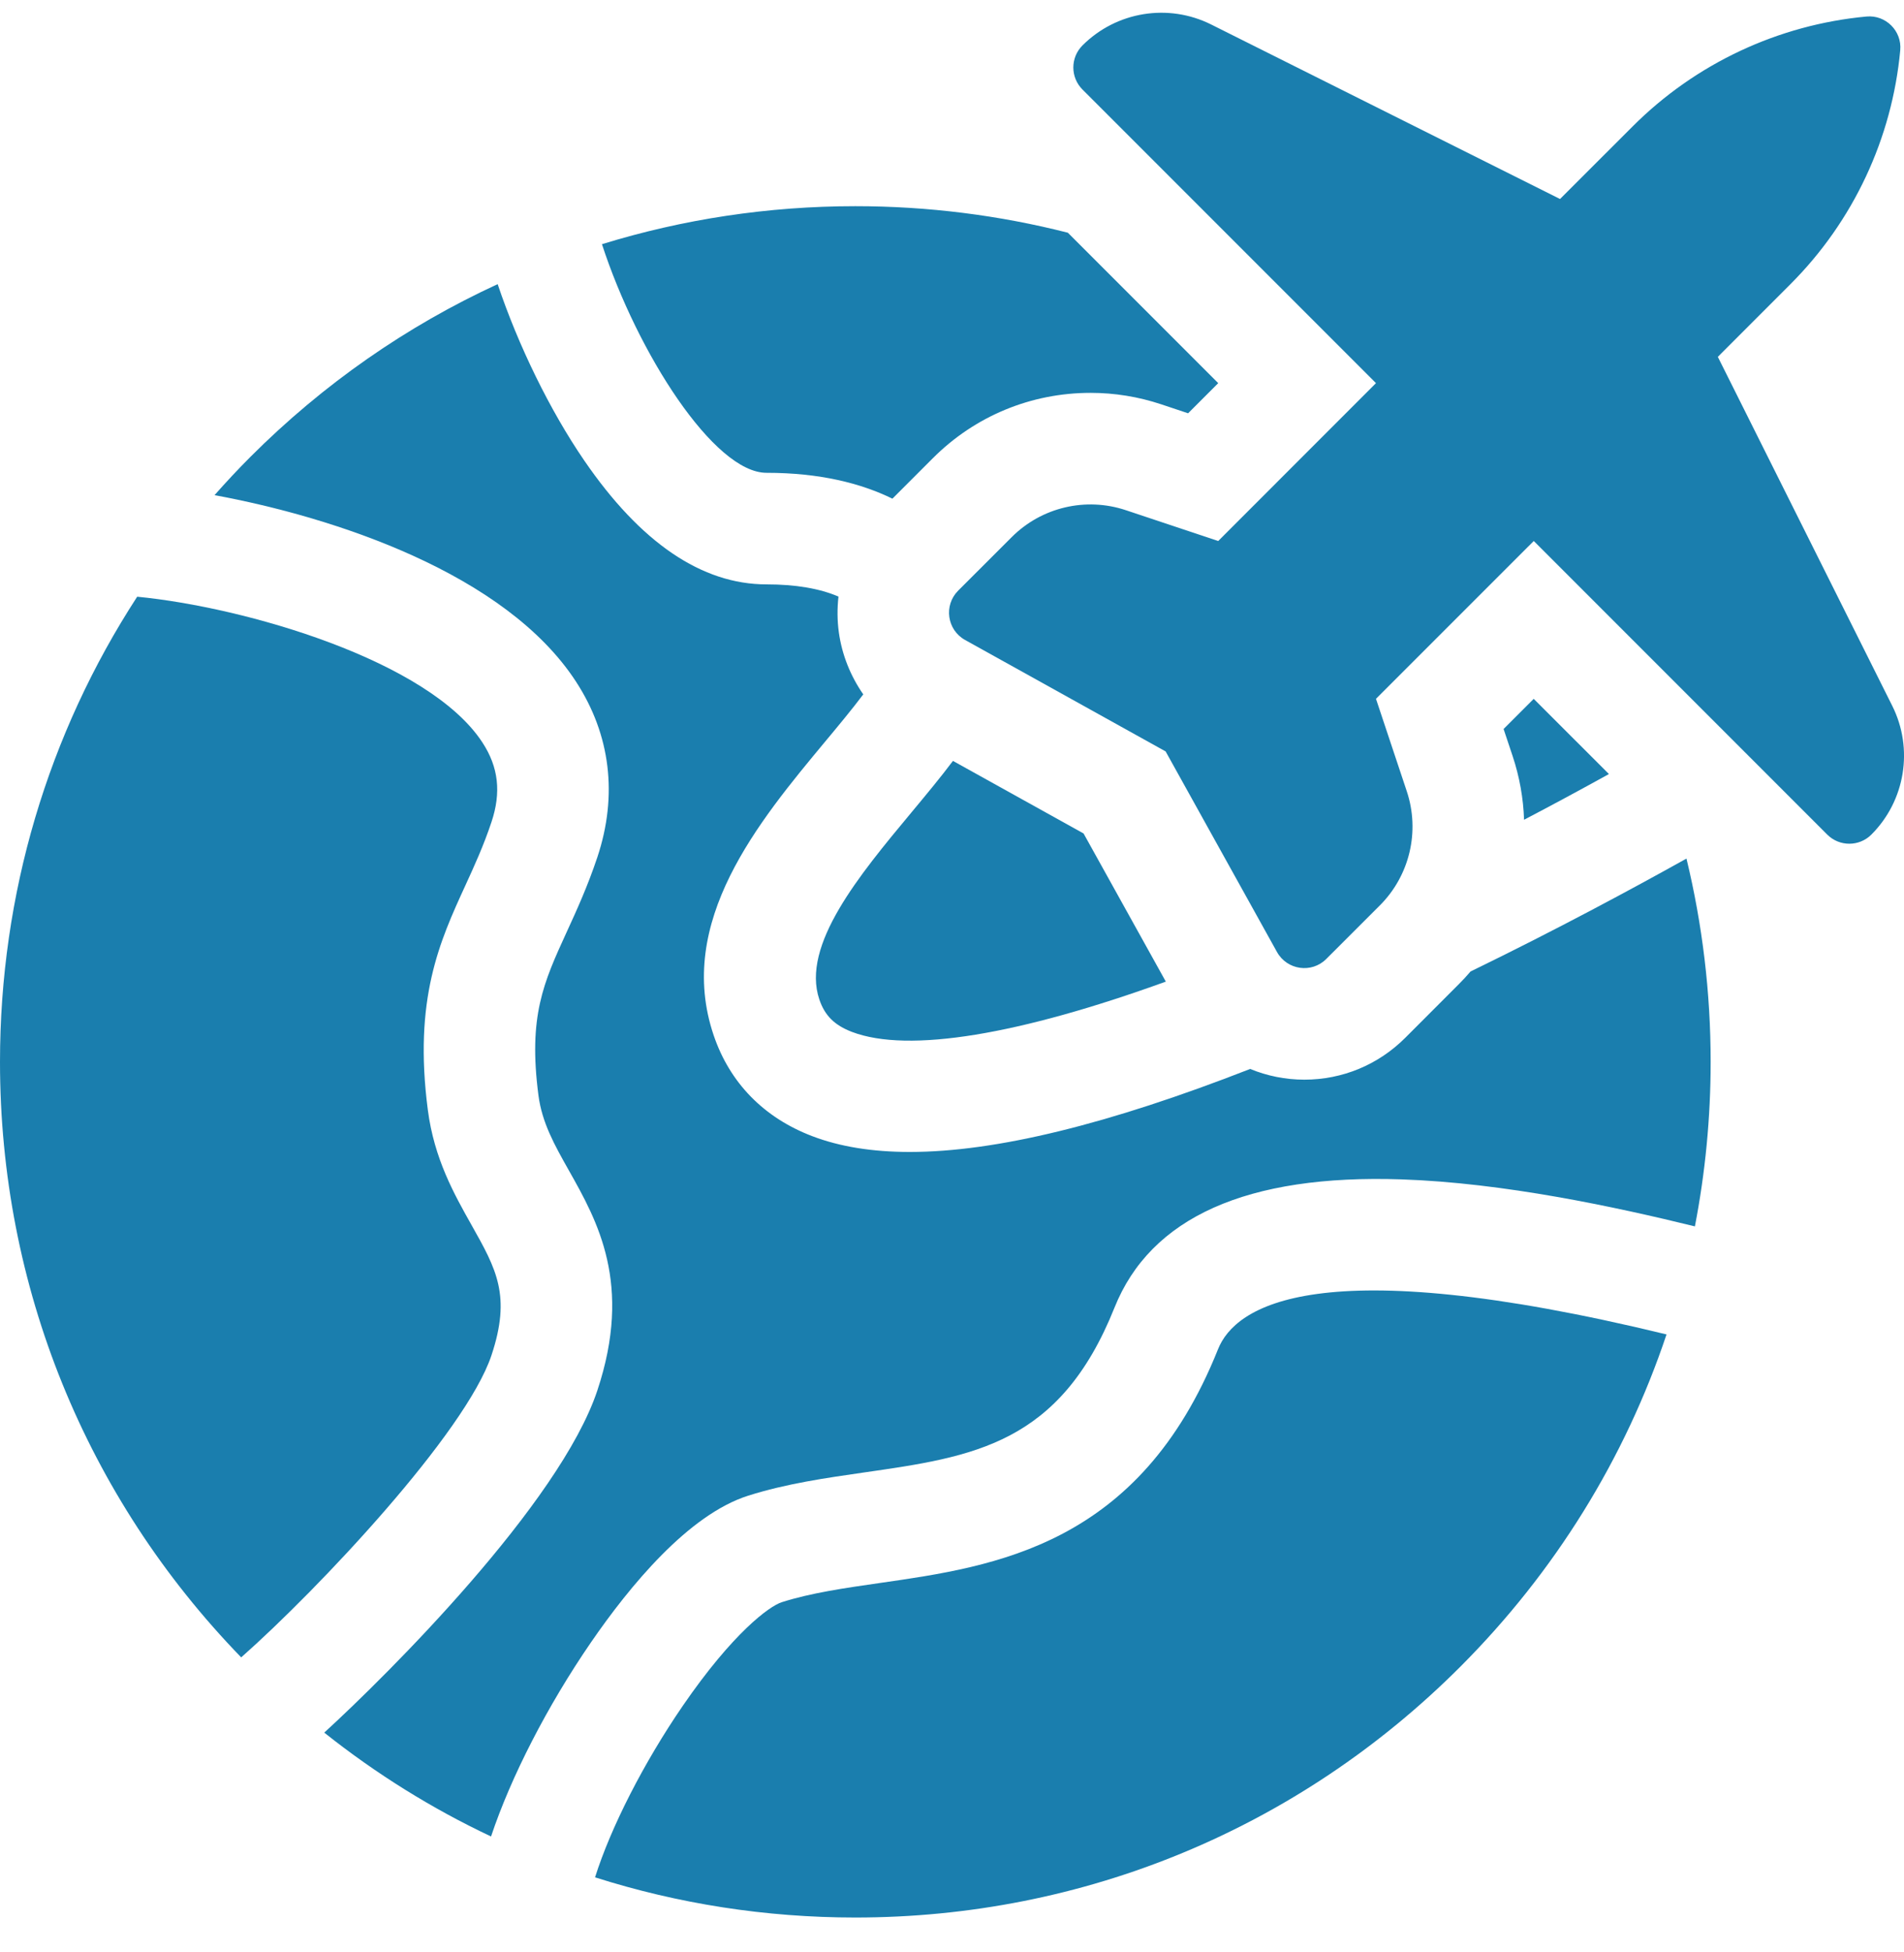
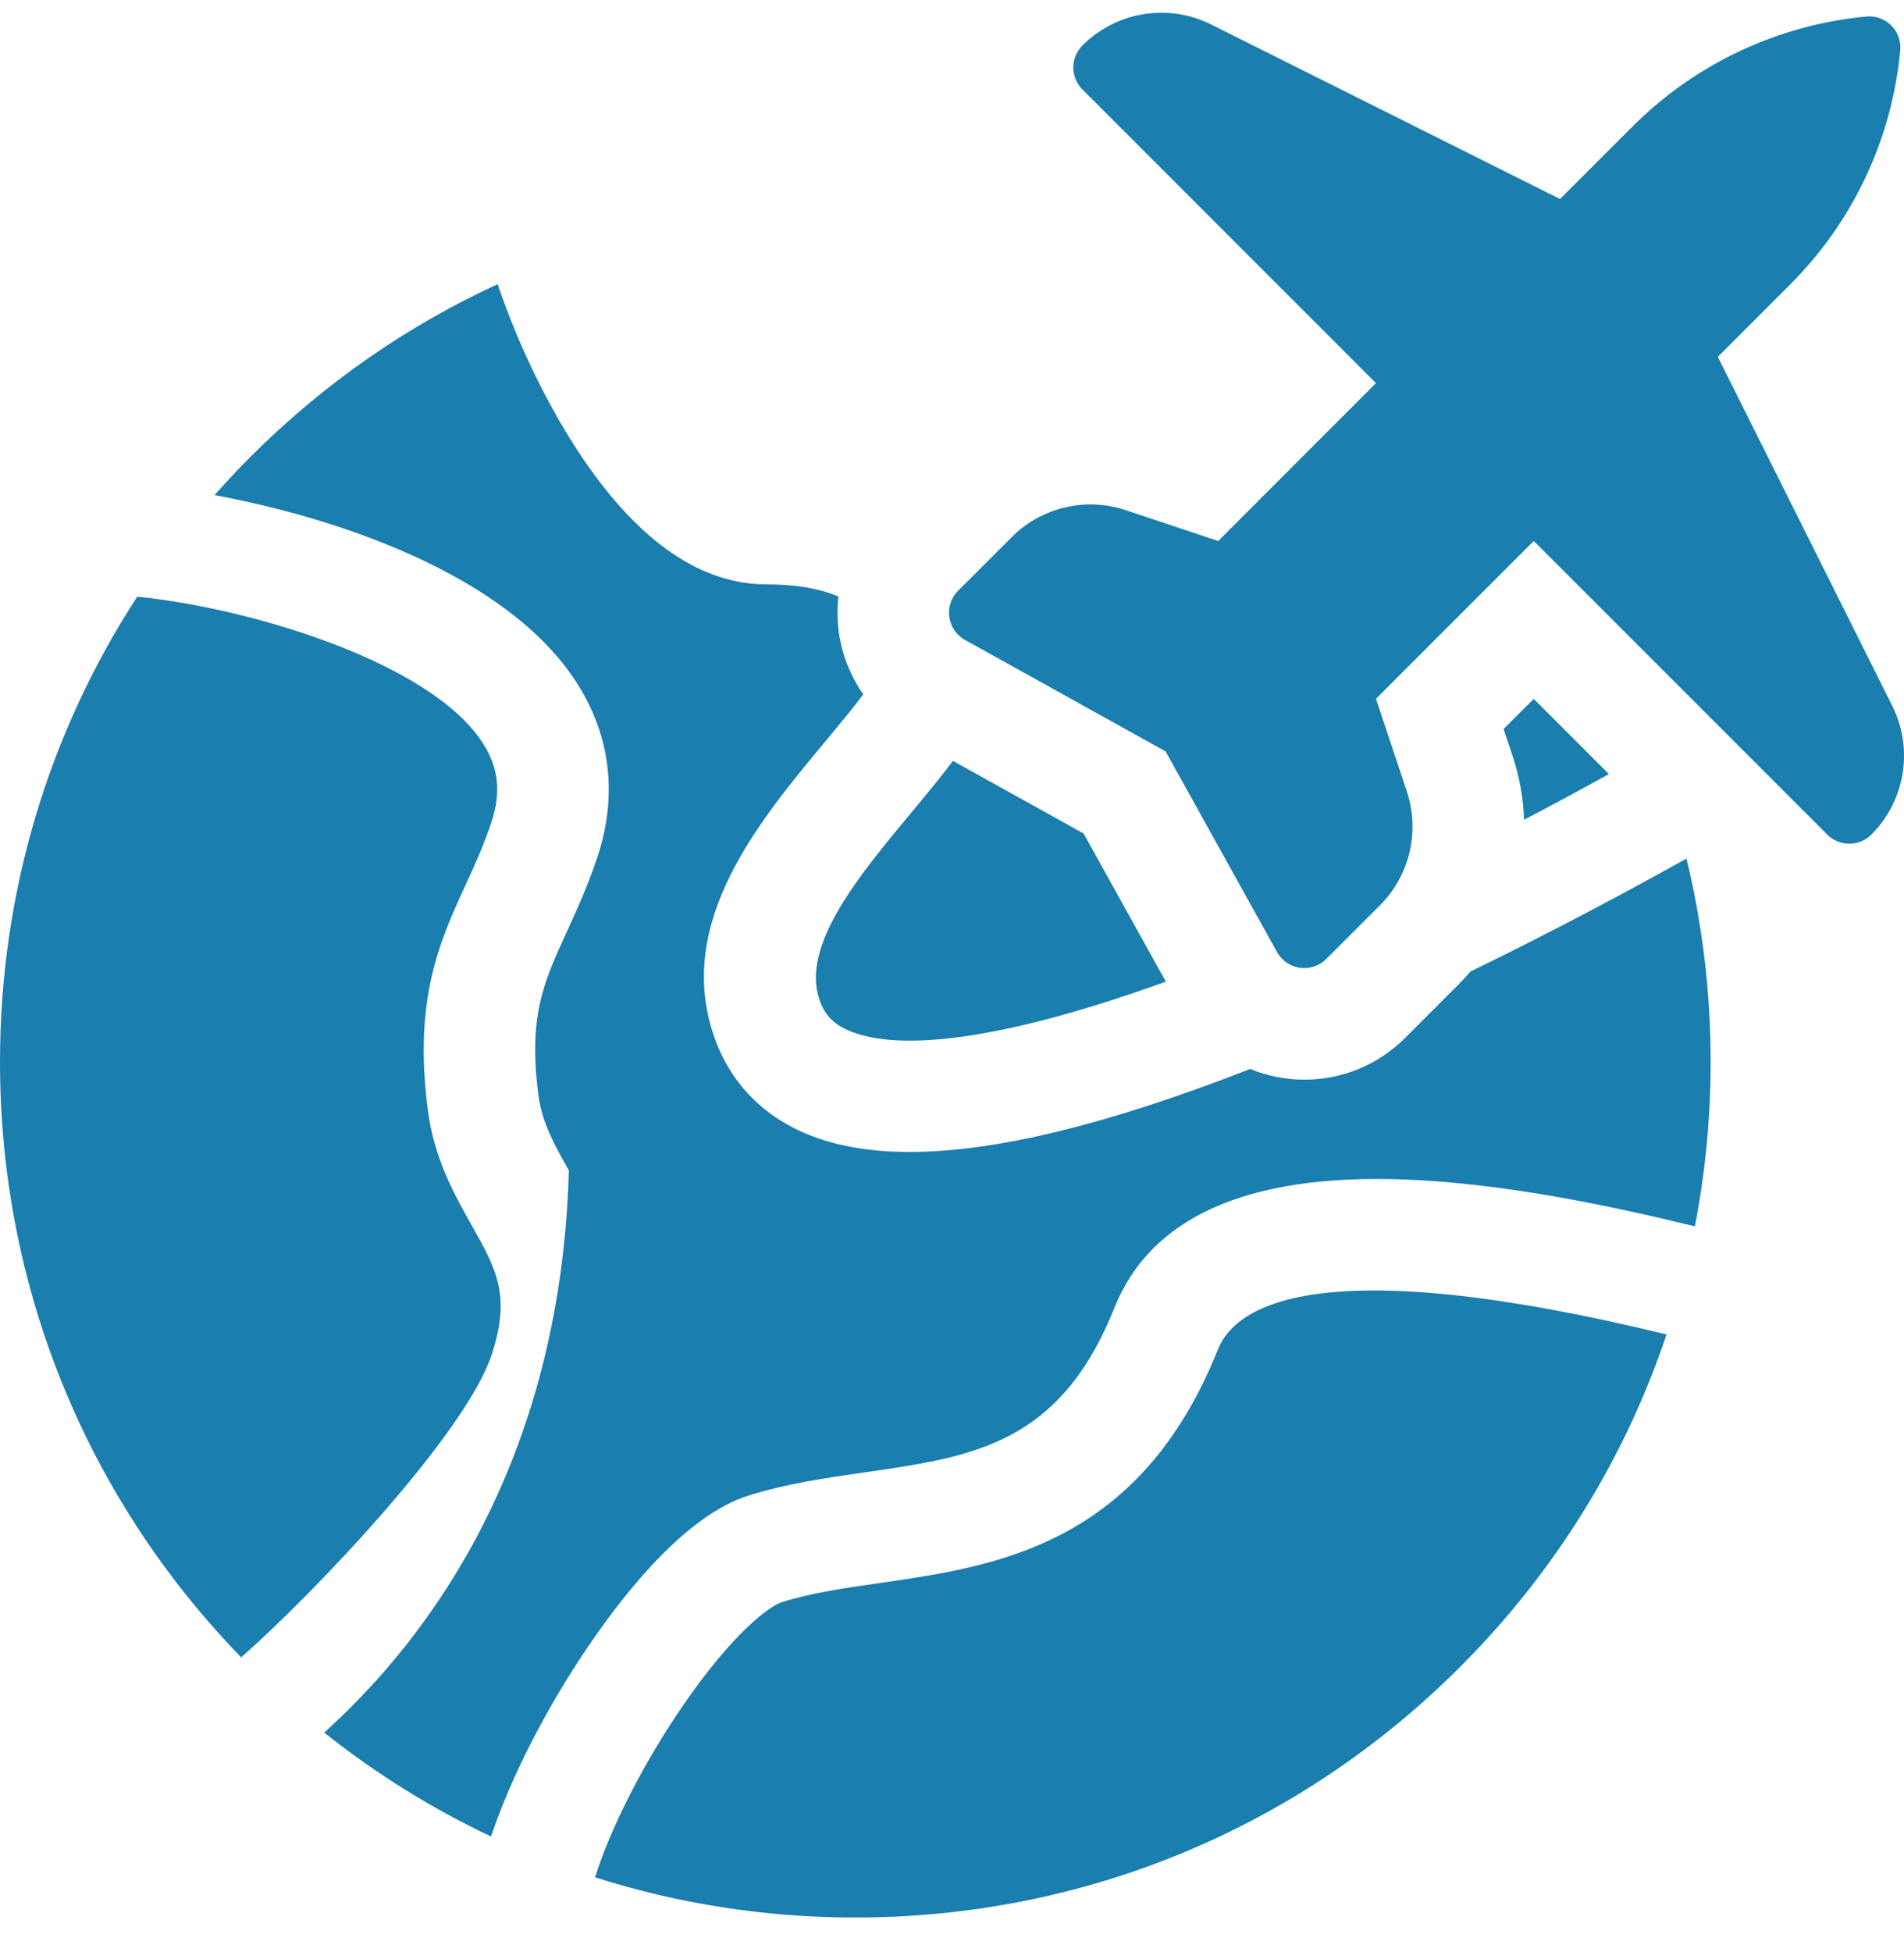
<svg xmlns="http://www.w3.org/2000/svg" width="40" height="41" viewBox="0 0 40 41" fill="none">
  <g clip-path="url(#clip0)">
    <path d="M25.589 28.333C23.939 32.459 20.918 32.893 18.49 33.242C17.745 33.349 17.041 33.45 16.424 33.646C16.165 33.728 15.398 34.288 14.345 35.821C13.527 37.012 12.832 38.374 12.501 39.424C14.246 39.979 16.085 40.268 17.969 40.268C22.769 40.268 27.281 38.399 30.675 35.005C32.671 33.008 34.14 30.625 35.011 28.023C27.651 26.234 25.946 27.441 25.589 28.333Z" fill="#1A7EAE" />
    <path d="M10.325 28.461C10.742 27.21 10.428 26.653 9.909 25.731C9.54 25.076 9.121 24.333 8.988 23.308C8.684 20.976 9.239 19.766 9.776 18.596C9.965 18.184 10.16 17.758 10.325 17.263C10.533 16.64 10.473 16.11 10.136 15.594C9.014 13.871 5.154 12.751 2.882 12.531C1.007 15.415 0 18.779 0 22.3C0 27.006 1.798 31.434 5.067 34.805C6.696 33.366 9.785 30.081 10.325 28.461Z" fill="#1A7EAE" />
-     <path d="M22.912 8.25C23.416 8.25 23.915 8.331 24.394 8.49L24.96 8.679L25.593 8.046L22.434 4.887C20.992 4.52 19.495 4.33 17.969 4.33C16.138 4.33 14.348 4.603 12.646 5.128C13.394 7.422 15.004 9.929 16.103 9.929C17.225 9.929 18.087 10.149 18.748 10.472L19.597 9.623C20.482 8.737 21.66 8.25 22.912 8.25Z" fill="#1A7EAE" />
    <path d="M31.588 15.309L31.777 15.875C31.924 16.316 32.003 16.767 32.018 17.215C32.603 16.909 33.198 16.588 33.801 16.255L32.221 14.676L31.588 15.309Z" fill="#1A7EAE" />
    <path d="M17.213 20.989C17.327 21.327 17.532 21.53 17.898 21.67C19.089 22.124 21.424 21.724 24.492 20.614L22.764 17.503L20.02 15.979C19.756 16.33 19.457 16.689 19.142 17.068C18.057 18.372 16.827 19.85 17.213 20.989Z" fill="#1A7EAE" />
-     <path d="M29.521 21.795C28.954 22.361 28.202 22.673 27.402 22.673C27.005 22.673 26.619 22.594 26.264 22.448C23.283 23.612 20.917 24.191 19.114 24.191C18.324 24.191 17.642 24.08 17.063 23.859C16.047 23.472 15.331 22.739 14.993 21.741C14.185 19.359 15.935 17.257 17.34 15.568C17.61 15.244 17.896 14.9 18.136 14.582C17.869 14.198 17.689 13.754 17.623 13.282C17.588 13.03 17.587 12.777 17.615 12.528C17.218 12.358 16.713 12.272 16.103 12.272C14.744 12.272 13.455 11.396 12.272 9.668C11.557 8.625 10.889 7.26 10.455 5.967C8.548 6.845 6.792 8.063 5.263 9.592C5.001 9.854 4.75 10.123 4.507 10.398C7.029 10.863 10.619 12.04 12.1 14.313C12.827 15.428 12.982 16.703 12.549 18.003C12.343 18.618 12.111 19.125 11.906 19.571C11.418 20.636 11.095 21.339 11.312 23.003C11.387 23.577 11.648 24.042 11.951 24.579C12.55 25.641 13.294 26.963 12.549 29.201C11.759 31.57 8.153 35.159 6.812 36.385C7.901 37.251 9.075 37.981 10.316 38.566C10.732 37.318 11.497 35.826 12.413 34.493C13.229 33.306 14.464 31.807 15.716 31.41C16.517 31.156 17.351 31.037 18.157 30.921C20.453 30.591 22.265 30.331 23.413 27.462C24.172 25.564 26.2 24.657 29.443 24.767C31.588 24.839 33.922 25.341 35.607 25.754C35.825 24.627 35.938 23.471 35.938 22.298C35.938 20.841 35.764 19.411 35.43 18.03C34.306 18.657 32.706 19.52 30.894 20.401C30.815 20.494 30.732 20.583 30.645 20.67L29.521 21.795Z" fill="#1A7EAE" />
+     <path d="M29.521 21.795C28.954 22.361 28.202 22.673 27.402 22.673C27.005 22.673 26.619 22.594 26.264 22.448C23.283 23.612 20.917 24.191 19.114 24.191C18.324 24.191 17.642 24.08 17.063 23.859C16.047 23.472 15.331 22.739 14.993 21.741C14.185 19.359 15.935 17.257 17.34 15.568C17.61 15.244 17.896 14.9 18.136 14.582C17.869 14.198 17.689 13.754 17.623 13.282C17.588 13.03 17.587 12.777 17.615 12.528C17.218 12.358 16.713 12.272 16.103 12.272C14.744 12.272 13.455 11.396 12.272 9.668C11.557 8.625 10.889 7.26 10.455 5.967C8.548 6.845 6.792 8.063 5.263 9.592C5.001 9.854 4.75 10.123 4.507 10.398C7.029 10.863 10.619 12.04 12.1 14.313C12.827 15.428 12.982 16.703 12.549 18.003C12.343 18.618 12.111 19.125 11.906 19.571C11.418 20.636 11.095 21.339 11.312 23.003C11.387 23.577 11.648 24.042 11.951 24.579C11.759 31.57 8.153 35.159 6.812 36.385C7.901 37.251 9.075 37.981 10.316 38.566C10.732 37.318 11.497 35.826 12.413 34.493C13.229 33.306 14.464 31.807 15.716 31.41C16.517 31.156 17.351 31.037 18.157 30.921C20.453 30.591 22.265 30.331 23.413 27.462C24.172 25.564 26.2 24.657 29.443 24.767C31.588 24.839 33.922 25.341 35.607 25.754C35.825 24.627 35.938 23.471 35.938 22.298C35.938 20.841 35.764 19.411 35.43 18.03C34.306 18.657 32.706 19.52 30.894 20.401C30.815 20.494 30.732 20.583 30.645 20.67L29.521 21.795Z" fill="#1A7EAE" />
    <path d="M39.753 14.822L36.089 7.494L37.612 5.97C38.937 4.646 39.749 2.905 39.921 1.056C39.959 0.651 39.617 0.309 39.212 0.347C37.363 0.519 35.622 1.331 34.298 2.656L32.774 4.179L25.446 0.515C24.544 0.064 23.454 0.241 22.741 0.954C22.485 1.21 22.485 1.624 22.741 1.88L28.907 8.046L25.593 11.361L23.652 10.714C22.81 10.433 21.881 10.652 21.254 11.28L20.129 12.404C19.822 12.712 19.894 13.228 20.274 13.439L24.488 15.78L26.828 19.993C27.04 20.373 27.556 20.446 27.863 20.138L28.988 19.014C29.616 18.386 29.835 17.458 29.554 16.616L28.907 14.675L32.222 11.361L38.388 17.527C38.644 17.782 39.058 17.782 39.314 17.527C40.027 16.814 40.204 15.724 39.753 14.822Z" fill="#1A7EAE" />
  </g>
  <defs>
    <clipPath id="clip0">
      <rect width="40" height="40" fill="white" transform="translate(0 0.268)" />
    </clipPath>
  </defs>
</svg>